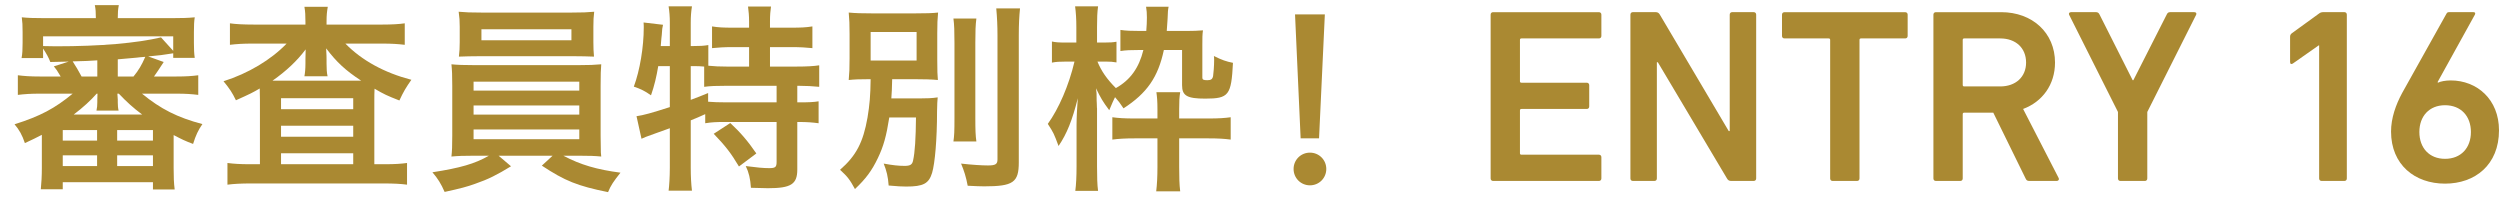
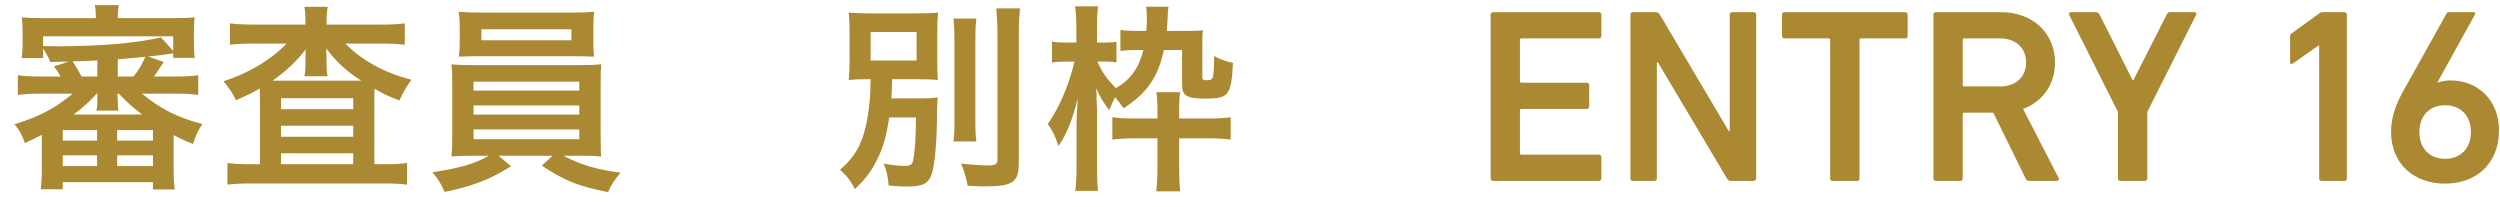
<svg xmlns="http://www.w3.org/2000/svg" width="145px" height="12px" viewBox="0 0 145 12" version="1.1">
  <title>Group</title>
  <g id="Page-1" stroke="none" stroke-width="1" fill="none" fill-rule="evenodd">
    <g id="Frame" transform="translate(-23, -5159)" fill="#AA8932">
      <g id="Group" transform="translate(23.843, 5158.296)">
        <path d="M5.988,5.141 L6.9,5.141 C7.188,4.792 7.368,4.493 7.584,4 C7.356,4.012 7.188,4.037 7.08,4.048 C6.468,4.108 6.468,4.108 5.988,4.145 L5.988,5.141 Z M5.952,10.336 L8.028,10.336 L8.028,9.712 L5.952,9.712 L5.952,10.336 Z M5.952,8.86 L8.028,8.86 L8.028,8.249 L5.952,8.249 L5.952,8.86 Z M4.764,6.136 C4.428,6.52 3.972,6.94 3.432,7.348 L7.404,7.348 C6.888,6.964 6.504,6.616 6.049,6.136 L5.965,6.136 C5.976,6.233 5.988,6.401 5.988,6.485 L5.988,6.641 C5.988,6.809 6,6.977 6.036,7.12 L4.752,7.12 C4.788,6.953 4.801,6.821 4.801,6.641 L4.801,6.473 C4.801,6.389 4.812,6.245 4.812,6.136 L4.764,6.136 Z M4.801,4.204 C4.224,4.241 4.224,4.241 3.372,4.264 C3.576,4.577 3.684,4.768 3.888,5.141 L4.801,5.141 L4.801,4.204 Z M2.797,10.336 L4.788,10.336 L4.788,9.712 L2.797,9.712 L2.797,10.336 Z M2.797,8.86 L4.788,8.86 L4.788,8.249 L2.797,8.249 L2.797,8.86 Z M1.656,3.376 C2.1,3.389 2.16,3.389 2.4,3.389 C4.992,3.389 7.068,3.208 8.496,2.872 L9.204,3.653 L9.204,2.813 L1.656,2.813 L1.656,3.376 Z M1.452,6.136 C0.948,6.136 0.564,6.161 0.192,6.208 L0.192,5.069 C0.564,5.116 0.925,5.141 1.452,5.141 L2.676,5.141 C2.448,4.756 2.436,4.745 2.28,4.552 L3.144,4.276 C2.688,4.288 2.328,4.3 2.076,4.3 C1.98,4.048 1.848,3.809 1.656,3.52 L1.656,4.073 L0.408,4.073 C0.456,3.821 0.468,3.557 0.468,3.196 L0.468,2.561 C0.468,2.188 0.456,1.96 0.42,1.708 C0.792,1.745 1.128,1.756 1.692,1.756 L4.717,1.756 C4.717,1.409 4.704,1.229 4.656,1 L6.049,1 C6,1.241 5.988,1.444 5.988,1.756 L9.18,1.756 C9.732,1.756 10.08,1.745 10.452,1.708 C10.416,1.936 10.404,2.164 10.404,2.561 L10.404,3.196 C10.404,3.569 10.416,3.809 10.452,4.061 L9.204,4.061 L9.204,3.796 C8.616,3.893 8.4,3.916 7.752,3.977 L8.652,4.3 C8.4,4.696 8.208,4.973 8.089,5.141 L9.396,5.141 C9.948,5.141 10.297,5.116 10.656,5.069 L10.656,6.208 C10.284,6.161 9.912,6.136 9.396,6.136 L7.392,6.136 C8.472,7.024 9.444,7.516 10.896,7.901 C10.656,8.248 10.512,8.548 10.356,9.052 C9.876,8.872 9.708,8.788 9.228,8.537 L9.228,10.456 C9.228,10.973 9.24,11.309 9.288,11.692 L8.028,11.692 L8.028,11.272 L2.797,11.272 L2.797,11.68 L1.524,11.68 C1.56,11.332 1.584,10.912 1.584,10.456 L1.584,8.524 C1.236,8.704 1.068,8.788 0.6,9.004 C0.444,8.537 0.276,8.237 0,7.912 C1.488,7.444 2.341,6.989 3.372,6.136 L1.452,6.136 Z" id="Fill-1122" />
        <path d="M15.457,10.229 L19.644,10.229 L19.644,9.592 L15.457,9.592 L15.457,10.229 Z M15.457,8.633 L19.644,8.633 L19.644,7.995 L15.457,7.995 L15.457,8.633 Z M15.457,7.037 L19.644,7.037 L19.644,6.399 L15.457,6.399 L15.457,7.037 Z M16.873,4.132 C16.873,4.119 16.873,3.928 16.885,3.568 C16.393,4.229 15.757,4.828 14.965,5.381 L15.505,5.381 L19.669,5.381 L20.101,5.381 C19.189,4.781 18.685,4.313 18.073,3.508 C18.097,3.94 18.097,4.012 18.097,4.132 L18.097,4.384 C18.097,4.697 18.109,4.924 18.157,5.129 L16.813,5.129 C16.849,4.937 16.873,4.697 16.873,4.372 L16.873,4.132 Z M16.873,1.985 C16.873,1.589 16.861,1.373 16.813,1.097 L18.169,1.097 C18.121,1.373 18.097,1.565 18.097,1.973 L18.097,2.129 L21.337,2.129 C21.877,2.129 22.297,2.105 22.633,2.057 L22.633,3.303 C22.249,3.256 21.853,3.232 21.337,3.232 L19.189,3.232 C20.137,4.204 21.445,4.924 23.017,5.332 C22.705,5.777 22.561,6.016 22.321,6.532 C21.589,6.244 21.433,6.172 20.881,5.848 C20.868,6.16 20.868,6.232 20.868,6.568 L20.868,10.229 L21.493,10.229 C22.057,10.229 22.417,10.205 22.765,10.157 L22.765,11.415 C22.417,11.367 21.985,11.344 21.397,11.344 L13.717,11.344 C13.141,11.344 12.721,11.367 12.349,11.415 L12.349,10.157 C12.709,10.205 13.093,10.229 13.645,10.229 L14.233,10.229 L14.233,6.459 C14.233,6.16 14.233,6.16 14.221,5.836 C13.813,6.076 13.693,6.136 12.841,6.52 C12.625,6.076 12.493,5.872 12.121,5.416 C13.561,4.961 14.881,4.168 15.781,3.232 L13.777,3.232 C13.273,3.232 12.877,3.256 12.493,3.303 L12.493,2.057 C12.817,2.105 13.285,2.129 13.873,2.129 L16.873,2.129 L16.873,1.985 Z" id="Fill-1124" />
        <path d="M27.08,3.041 L32.3,3.041 L32.3,2.403 L27.08,2.403 L27.08,3.041 Z M26.624,8.778 L32.756,8.778 L32.756,8.212 L26.624,8.212 L26.624,8.778 Z M26.624,7.349 L32.756,7.349 L32.756,6.82 L26.624,6.82 L26.624,7.349 Z M26.624,5.957 L32.756,5.957 L32.756,5.439 L26.624,5.439 L26.624,5.957 Z M33.573,3.149 C33.573,3.485 33.584,3.724 33.609,3.988 C33.224,3.975 32.876,3.963 32.372,3.963 L27.033,3.963 C26.516,3.963 26.144,3.975 25.773,3.988 C25.808,3.711 25.821,3.46 25.821,3.149 L25.821,2.26 C25.821,1.912 25.808,1.721 25.76,1.385 C26.157,1.421 26.456,1.433 27.069,1.433 L32.325,1.433 C32.936,1.433 33.224,1.421 33.62,1.385 C33.584,1.672 33.573,1.889 33.573,2.26 L33.573,3.149 Z M26.624,9.736 C26.048,9.736 25.724,9.747 25.34,9.783 C25.376,9.484 25.388,9.16 25.388,8.573 L25.388,5.668 C25.388,5.069 25.376,4.781 25.34,4.433 C25.689,4.469 26.084,4.481 26.624,4.481 L32.756,4.481 C33.308,4.481 33.644,4.469 34.029,4.433 C34.004,4.721 33.993,5.032 33.993,5.668 L33.993,8.573 L34.004,9.328 C34.004,9.532 34.004,9.568 34.029,9.783 C33.668,9.747 33.332,9.736 32.756,9.736 L31.832,9.736 C32.828,10.264 33.777,10.539 35.144,10.719 C34.737,11.236 34.592,11.44 34.424,11.848 C32.649,11.488 31.928,11.199 30.584,10.311 L31.208,9.736 L28.076,9.736 L28.796,10.348 C27.993,10.84 27.476,11.104 26.708,11.367 C26.241,11.535 25.88,11.631 24.945,11.836 C24.741,11.367 24.548,11.055 24.237,10.696 C25.857,10.444 26.697,10.203 27.512,9.736 L26.624,9.736 Z" id="Fill-1126" />
-         <path d="M41.512,7.84 C42.087,8.368 42.532,8.884 43.024,9.604 L42.016,10.36 C41.56,9.592 41.224,9.16 40.552,8.464 L41.512,7.84 Z M39.22,6.496 C39.64,6.34 39.795,6.279 40.228,6.1 L40.228,6.604 C40.516,6.628 40.839,6.641 41.331,6.641 L44.2,6.641 L44.2,5.68 L41.295,5.68 C40.696,5.68 40.348,5.692 39.999,5.74 L39.999,4.565 C39.747,4.54 39.616,4.54 39.411,4.54 L39.22,4.54 L39.22,6.496 Z M37.335,4.54 C37.228,5.164 37.119,5.645 36.915,6.233 C36.579,5.992 36.316,5.86 35.919,5.729 C36.268,4.792 36.495,3.436 36.495,2.296 C36.495,2.212 36.495,2.141 36.484,2.008 L37.612,2.141 C37.564,2.344 37.564,2.368 37.539,2.74 C37.539,2.74 37.503,3.028 37.48,3.376 L38.007,3.376 L38.007,2.02 C38.007,1.66 37.984,1.384 37.936,1.072 L39.291,1.072 C39.243,1.372 39.22,1.649 39.22,2.02 L39.22,3.376 L39.316,3.376 C39.736,3.376 39.988,3.363 40.24,3.317 L40.24,4.516 C40.623,4.552 40.875,4.565 41.295,4.565 L42.604,4.565 L42.604,3.436 L41.644,3.436 C41.176,3.436 40.791,3.46 40.455,3.496 L40.455,2.236 C40.827,2.296 41.116,2.309 41.644,2.309 L42.604,2.309 L42.604,1.947 C42.604,1.624 42.579,1.36 42.543,1.084 L43.875,1.084 C43.839,1.336 43.816,1.588 43.816,1.936 L43.816,2.309 L45.075,2.309 C45.604,2.309 45.904,2.296 46.276,2.236 L46.276,3.496 C45.94,3.46 45.543,3.436 45.075,3.436 L43.816,3.436 L43.816,4.565 L45.375,4.565 C45.963,4.565 46.371,4.54 46.671,4.492 L46.671,5.74 C46.324,5.704 45.904,5.68 45.472,5.68 L45.4,5.68 L45.4,6.641 L45.507,6.641 C46.047,6.641 46.36,6.628 46.636,6.58 L46.636,7.852 C46.287,7.805 45.963,7.779 45.507,7.779 L45.4,7.779 L45.4,10.54 C45.4,11.393 45.028,11.62 43.696,11.62 C43.503,11.62 43.035,11.608 42.711,11.596 C42.676,11.069 42.592,10.708 42.411,10.336 C43.047,10.42 43.444,10.456 43.768,10.456 C44.127,10.456 44.2,10.397 44.2,10.096 L44.2,7.779 L41.176,7.779 C40.707,7.779 40.432,7.792 40.06,7.852 L40.06,7.324 C39.772,7.456 39.472,7.588 39.22,7.684 L39.22,10.432 C39.22,10.924 39.243,11.368 39.291,11.764 L37.936,11.764 C37.972,11.5 38.007,10.96 38.007,10.432 L38.007,8.141 C37.587,8.296 37.587,8.296 37.24,8.416 C36.627,8.632 36.484,8.692 36.364,8.752 L36.075,7.444 C36.484,7.384 36.928,7.264 38.007,6.916 L38.007,4.54 L37.335,4.54 Z" id="Fill-1127" />
        <path d="M58.318,1.192 C58.27,1.661 58.247,2.116 58.247,2.753 L58.247,10.121 C58.247,11.285 57.922,11.512 56.243,11.512 C55.978,11.512 55.798,11.501 55.283,11.477 C55.187,10.961 55.079,10.625 54.899,10.192 C55.522,10.264 56.123,10.3 56.46,10.3 C56.891,10.3 57.011,10.229 57.011,9.953 L57.011,2.753 C57.011,2.213 56.988,1.709 56.94,1.192 L58.318,1.192 Z M55.787,1.78 C55.738,2.153 55.726,2.524 55.726,3.184 L55.726,7.528 C55.726,8.26 55.738,8.561 55.787,8.909 L54.456,8.909 C54.504,8.561 54.516,8.356 54.516,7.565 L54.516,3.184 C54.516,2.524 54.504,2.129 54.456,1.78 L55.787,1.78 Z M49.654,4.216 L52.32,4.216 L52.32,2.561 L49.654,2.561 L49.654,4.216 Z M50.735,7.516 C50.567,8.596 50.399,9.196 50.075,9.869 C49.726,10.6 49.379,11.069 48.744,11.669 C48.444,11.116 48.312,10.948 47.88,10.552 C48.815,9.737 49.223,8.957 49.474,7.516 C49.594,6.785 49.642,6.268 49.654,5.296 C48.983,5.296 48.719,5.309 48.383,5.344 C48.42,4.936 48.432,4.684 48.432,4.085 L48.432,2.68 C48.432,2.092 48.42,1.852 48.383,1.432 C48.755,1.468 49.139,1.481 49.823,1.481 L52.152,1.481 C52.883,1.481 53.255,1.468 53.566,1.432 C53.53,1.817 53.518,2.081 53.518,2.645 L53.518,4.145 C53.518,4.84 53.53,5.069 53.554,5.344 C53.207,5.309 52.752,5.296 52.116,5.296 L50.903,5.296 C50.891,5.897 50.879,6.041 50.855,6.413 L52.452,6.413 C52.931,6.413 53.207,6.401 53.543,6.352 C53.518,6.581 53.518,6.713 53.506,7.157 C53.506,8.776 53.386,10.169 53.218,10.733 C53.027,11.356 52.704,11.524 51.719,11.524 C51.479,11.524 51.215,11.512 50.699,11.464 C50.663,10.948 50.579,10.612 50.411,10.192 C50.939,10.289 51.275,10.325 51.624,10.325 C51.948,10.325 52.068,10.253 52.116,10.012 C52.224,9.532 52.272,8.729 52.284,7.516 L50.735,7.516 Z" id="Fill-1128" />
        <path d="M66.289,7.048 C66.289,6.569 66.265,6.317 66.228,6.052 L67.608,6.052 C67.56,6.352 67.549,6.557 67.549,7.024 L67.549,7.576 L69.265,7.576 C69.841,7.576 70.188,7.552 70.537,7.504 L70.537,8.8 C70.177,8.752 69.805,8.729 69.253,8.729 L67.549,8.729 L67.549,10.397 C67.549,10.96 67.56,11.416 67.608,11.8 L66.217,11.8 C66.265,11.404 66.289,10.947 66.289,10.384 L66.289,8.729 L64.969,8.729 C64.417,8.729 64.033,8.752 63.673,8.8 L63.673,7.504 C64.02,7.552 64.369,7.576 64.957,7.576 L66.289,7.576 L66.289,7.048 Z M66.661,3.604 C66.325,5.188 65.677,6.111 64.321,6.988 C64.104,6.664 64.033,6.569 63.829,6.34 C63.768,6.447 63.661,6.7 63.493,7.096 C63.108,6.58 63.013,6.412 62.725,5.824 C62.761,6.1 62.761,6.111 62.761,6.389 C62.761,6.473 62.761,6.58 62.772,6.712 C62.772,6.916 62.785,7 62.785,7 L62.785,10.36 C62.785,10.973 62.797,11.416 62.845,11.776 L61.524,11.776 C61.573,11.416 61.597,10.936 61.597,10.36 L61.597,7.973 C61.597,7.552 61.633,6.832 61.669,6.401 C61.345,7.695 61.033,8.464 60.553,9.172 C60.289,8.464 60.265,8.404 59.929,7.889 C60.564,7.012 61.153,5.656 61.477,4.276 L60.997,4.276 C60.601,4.276 60.409,4.288 60.169,4.336 L60.169,3.111 C60.385,3.16 60.577,3.172 60.997,3.172 L61.585,3.172 L61.585,2.272 C61.585,1.792 61.56,1.432 61.513,1.072 L62.845,1.072 C62.797,1.42 62.785,1.768 62.785,2.272 L62.785,3.172 L63.205,3.172 C63.553,3.172 63.709,3.16 63.913,3.124 L63.913,4.324 C63.709,4.288 63.553,4.276 63.301,4.276 L62.809,4.276 C63.037,4.828 63.349,5.284 63.877,5.813 C64.717,5.344 65.221,4.636 65.473,3.604 L65.245,3.604 C64.741,3.604 64.453,3.615 64.141,3.664 L64.141,2.44 C64.465,2.488 64.753,2.5 65.329,2.5 L65.641,2.5 C65.665,2.152 65.677,2.031 65.677,1.72 C65.677,1.481 65.665,1.3 65.629,1.096 L66.936,1.096 C66.9,1.276 66.889,1.384 66.877,1.805 C66.865,2.02 66.852,2.152 66.829,2.5 L67.957,2.5 C68.352,2.5 68.629,2.488 68.929,2.464 C68.893,2.704 68.893,2.92 68.893,3.292 L68.893,5.212 C68.893,5.32 68.953,5.356 69.181,5.356 C69.396,5.356 69.48,5.296 69.517,5.115 C69.541,4.985 69.577,4.504 69.577,4.192 C69.577,4.12 69.577,4.061 69.564,3.952 C70.009,4.18 70.297,4.276 70.669,4.348 C70.573,6.233 70.429,6.424 69.06,6.424 C68.005,6.424 67.717,6.256 67.717,5.645 L67.717,3.604 L66.661,3.604 Z" id="Fill-1129" />
-         <path d="M75.662,8.729 L74.594,8.729 L74.269,1.541 L75.998,1.541 L75.662,8.729 Z M76.082,10.504 C76.082,11.032 75.662,11.453 75.134,11.453 C74.605,11.453 74.185,11.032 74.185,10.504 C74.185,9.977 74.605,9.557 75.134,9.557 C75.662,9.557 76.082,9.977 76.082,10.504 L76.082,10.504 Z" id="Fill-1130" />
        <path d="M85.614,1.554 C85.614,1.467 85.672,1.41 85.758,1.41 L91.893,1.41 C91.979,1.41 92.037,1.467 92.037,1.554 L92.037,2.789 C92.037,2.875 91.979,2.933 91.893,2.933 L87.4,2.933 C87.343,2.933 87.314,2.961 87.314,3.02 L87.314,5.414 C87.314,5.472 87.343,5.501 87.4,5.501 L91.187,5.501 C91.274,5.501 91.332,5.559 91.332,5.645 L91.332,6.879 C91.332,6.966 91.274,7.024 91.187,7.024 L87.4,7.024 C87.343,7.024 87.314,7.053 87.314,7.11 L87.314,9.589 C87.314,9.647 87.343,9.676 87.4,9.676 L91.893,9.676 C91.979,9.676 92.037,9.733 92.037,9.82 L92.037,11.055 C92.037,11.141 91.979,11.199 91.893,11.199 L85.758,11.199 C85.672,11.199 85.614,11.141 85.614,11.055 L85.614,1.554 Z" id="Fill-1131" />
        <path d="M93.721,1.553 C93.721,1.467 93.778,1.408 93.865,1.408 L95.184,1.408 C95.298,1.408 95.37,1.452 95.428,1.553 L99.423,8.305 L99.481,8.305 L99.481,1.553 C99.481,1.467 99.538,1.408 99.624,1.408 L100.871,1.408 C100.957,1.408 101.015,1.467 101.015,1.553 L101.015,11.055 C101.015,11.142 100.957,11.199 100.871,11.199 L99.567,11.199 C99.451,11.199 99.379,11.157 99.322,11.055 L95.313,4.317 L95.255,4.317 L95.255,11.055 C95.255,11.142 95.198,11.199 95.112,11.199 L93.865,11.199 C93.778,11.199 93.721,11.142 93.721,11.055 L93.721,1.553 Z" id="Fill-1132" />
        <path d="M105.451,11.2 C105.365,11.2 105.306,11.142 105.306,11.055 L105.306,3.02 C105.306,2.962 105.278,2.933 105.221,2.933 L102.657,2.933 C102.571,2.933 102.513,2.876 102.513,2.79 L102.513,1.554 C102.513,1.468 102.571,1.411 102.657,1.411 L109.657,1.411 C109.743,1.411 109.801,1.468 109.801,1.554 L109.801,2.79 C109.801,2.876 109.743,2.933 109.657,2.933 L107.094,2.933 C107.036,2.933 107.008,2.962 107.008,3.02 L107.008,11.055 C107.008,11.142 106.95,11.2 106.863,11.2 L105.451,11.2 Z" id="Fill-1133" />
        <path d="M116.67,4.332 C116.67,3.48 116.065,2.933 115.171,2.933 L113.081,2.933 C113.024,2.933 112.995,2.961 112.995,3.02 L112.995,5.631 C112.995,5.687 113.024,5.717 113.081,5.717 L115.171,5.717 C116.065,5.717 116.67,5.168 116.67,4.332 L116.67,4.332 Z M116.857,11.199 C116.741,11.199 116.684,11.156 116.641,11.055 L114.768,7.239 L113.081,7.239 C113.024,7.239 112.995,7.268 112.995,7.326 L112.995,11.055 C112.995,11.142 112.938,11.199 112.851,11.199 L111.439,11.199 C111.353,11.199 111.295,11.142 111.295,11.055 L111.295,1.554 C111.295,1.467 111.353,1.41 111.439,1.41 L115.229,1.41 C117.028,1.41 118.348,2.602 118.348,4.332 C118.348,5.615 117.616,6.607 116.497,7.023 L118.55,11.012 C118.607,11.113 118.55,11.199 118.449,11.199 L116.857,11.199 Z" id="Fill-1134" />
        <path d="M122.144,11.2 C122.057,11.2 121.999,11.142 121.999,11.055 L121.999,7.198 L119.163,1.554 C119.134,1.481 119.177,1.409 119.278,1.409 L120.733,1.409 C120.819,1.409 120.891,1.453 120.934,1.554 L122.85,5.354 L122.893,5.354 L124.823,1.554 C124.867,1.453 124.924,1.409 125.025,1.409 L126.421,1.409 C126.537,1.409 126.566,1.481 126.537,1.554 L123.7,7.198 L123.7,11.055 C123.7,11.142 123.642,11.2 123.556,11.2 L122.144,11.2 Z" id="Fill-1135" />
        <path d="M133.667,3.338 L133.639,3.338 L132.141,4.389 C132.055,4.447 131.982,4.418 131.982,4.303 L131.982,2.834 C131.982,2.748 132.012,2.69 132.083,2.633 L133.653,1.495 C133.725,1.438 133.796,1.408 133.911,1.408 L135.13,1.408 C135.217,1.408 135.273,1.467 135.273,1.553 L135.273,11.055 C135.273,11.142 135.217,11.199 135.13,11.199 L133.811,11.199 C133.725,11.199 133.667,11.142 133.667,11.055 L133.667,3.338 Z" id="Fill-1136" />
        <path d="M140.968,9.916 C141.893,9.916 142.47,9.283 142.47,8.361 C142.47,7.44 141.893,6.807 140.968,6.807 C140.058,6.807 139.48,7.44 139.48,8.361 C139.48,9.283 140.058,9.916 140.968,9.916 M138.487,6.088 L141.054,1.495 C141.097,1.424 141.126,1.408 141.227,1.408 L142.613,1.408 C142.715,1.408 142.744,1.467 142.701,1.553 L140.534,5.469 L140.564,5.498 C140.708,5.426 140.996,5.369 141.299,5.369 C142.816,5.369 144.099,6.462 144.099,8.262 C144.099,10.262 142.715,11.355 140.968,11.355 C139.22,11.355 137.838,10.262 137.838,8.333 C137.838,7.556 138.112,6.778 138.487,6.088" id="Fill-1137" />
      </g>
    </g>
  </g>
</svg>